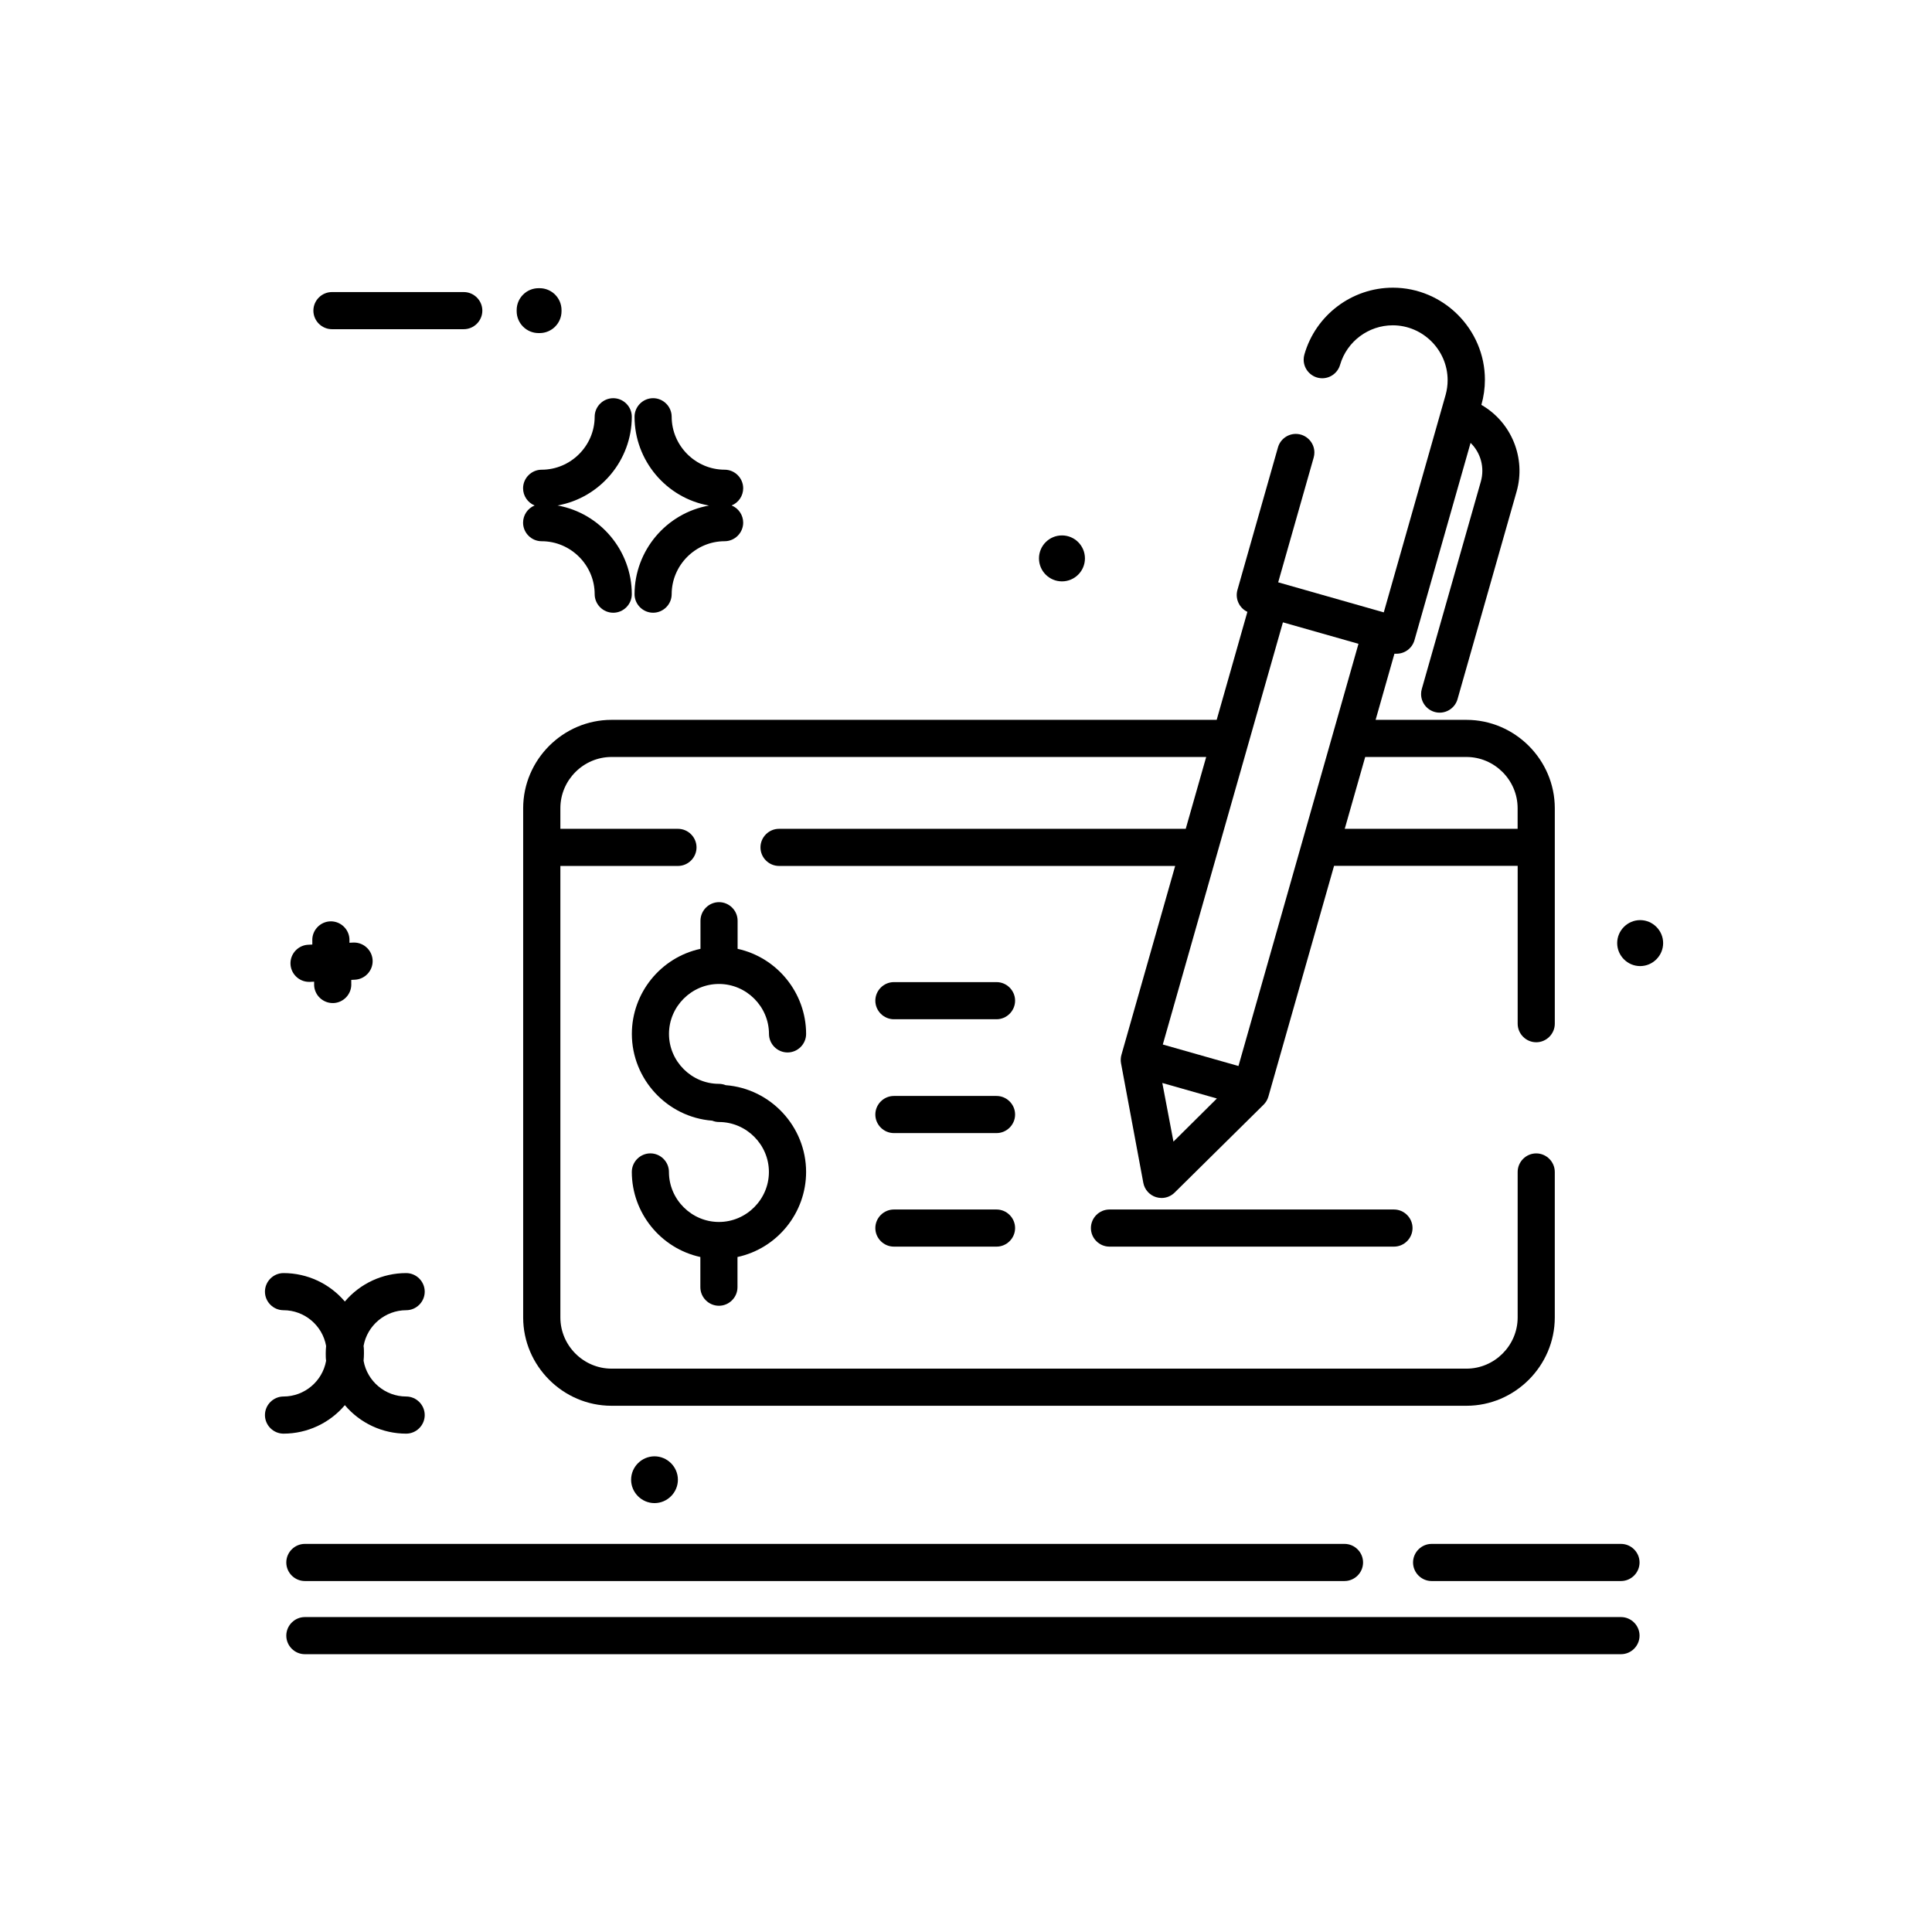
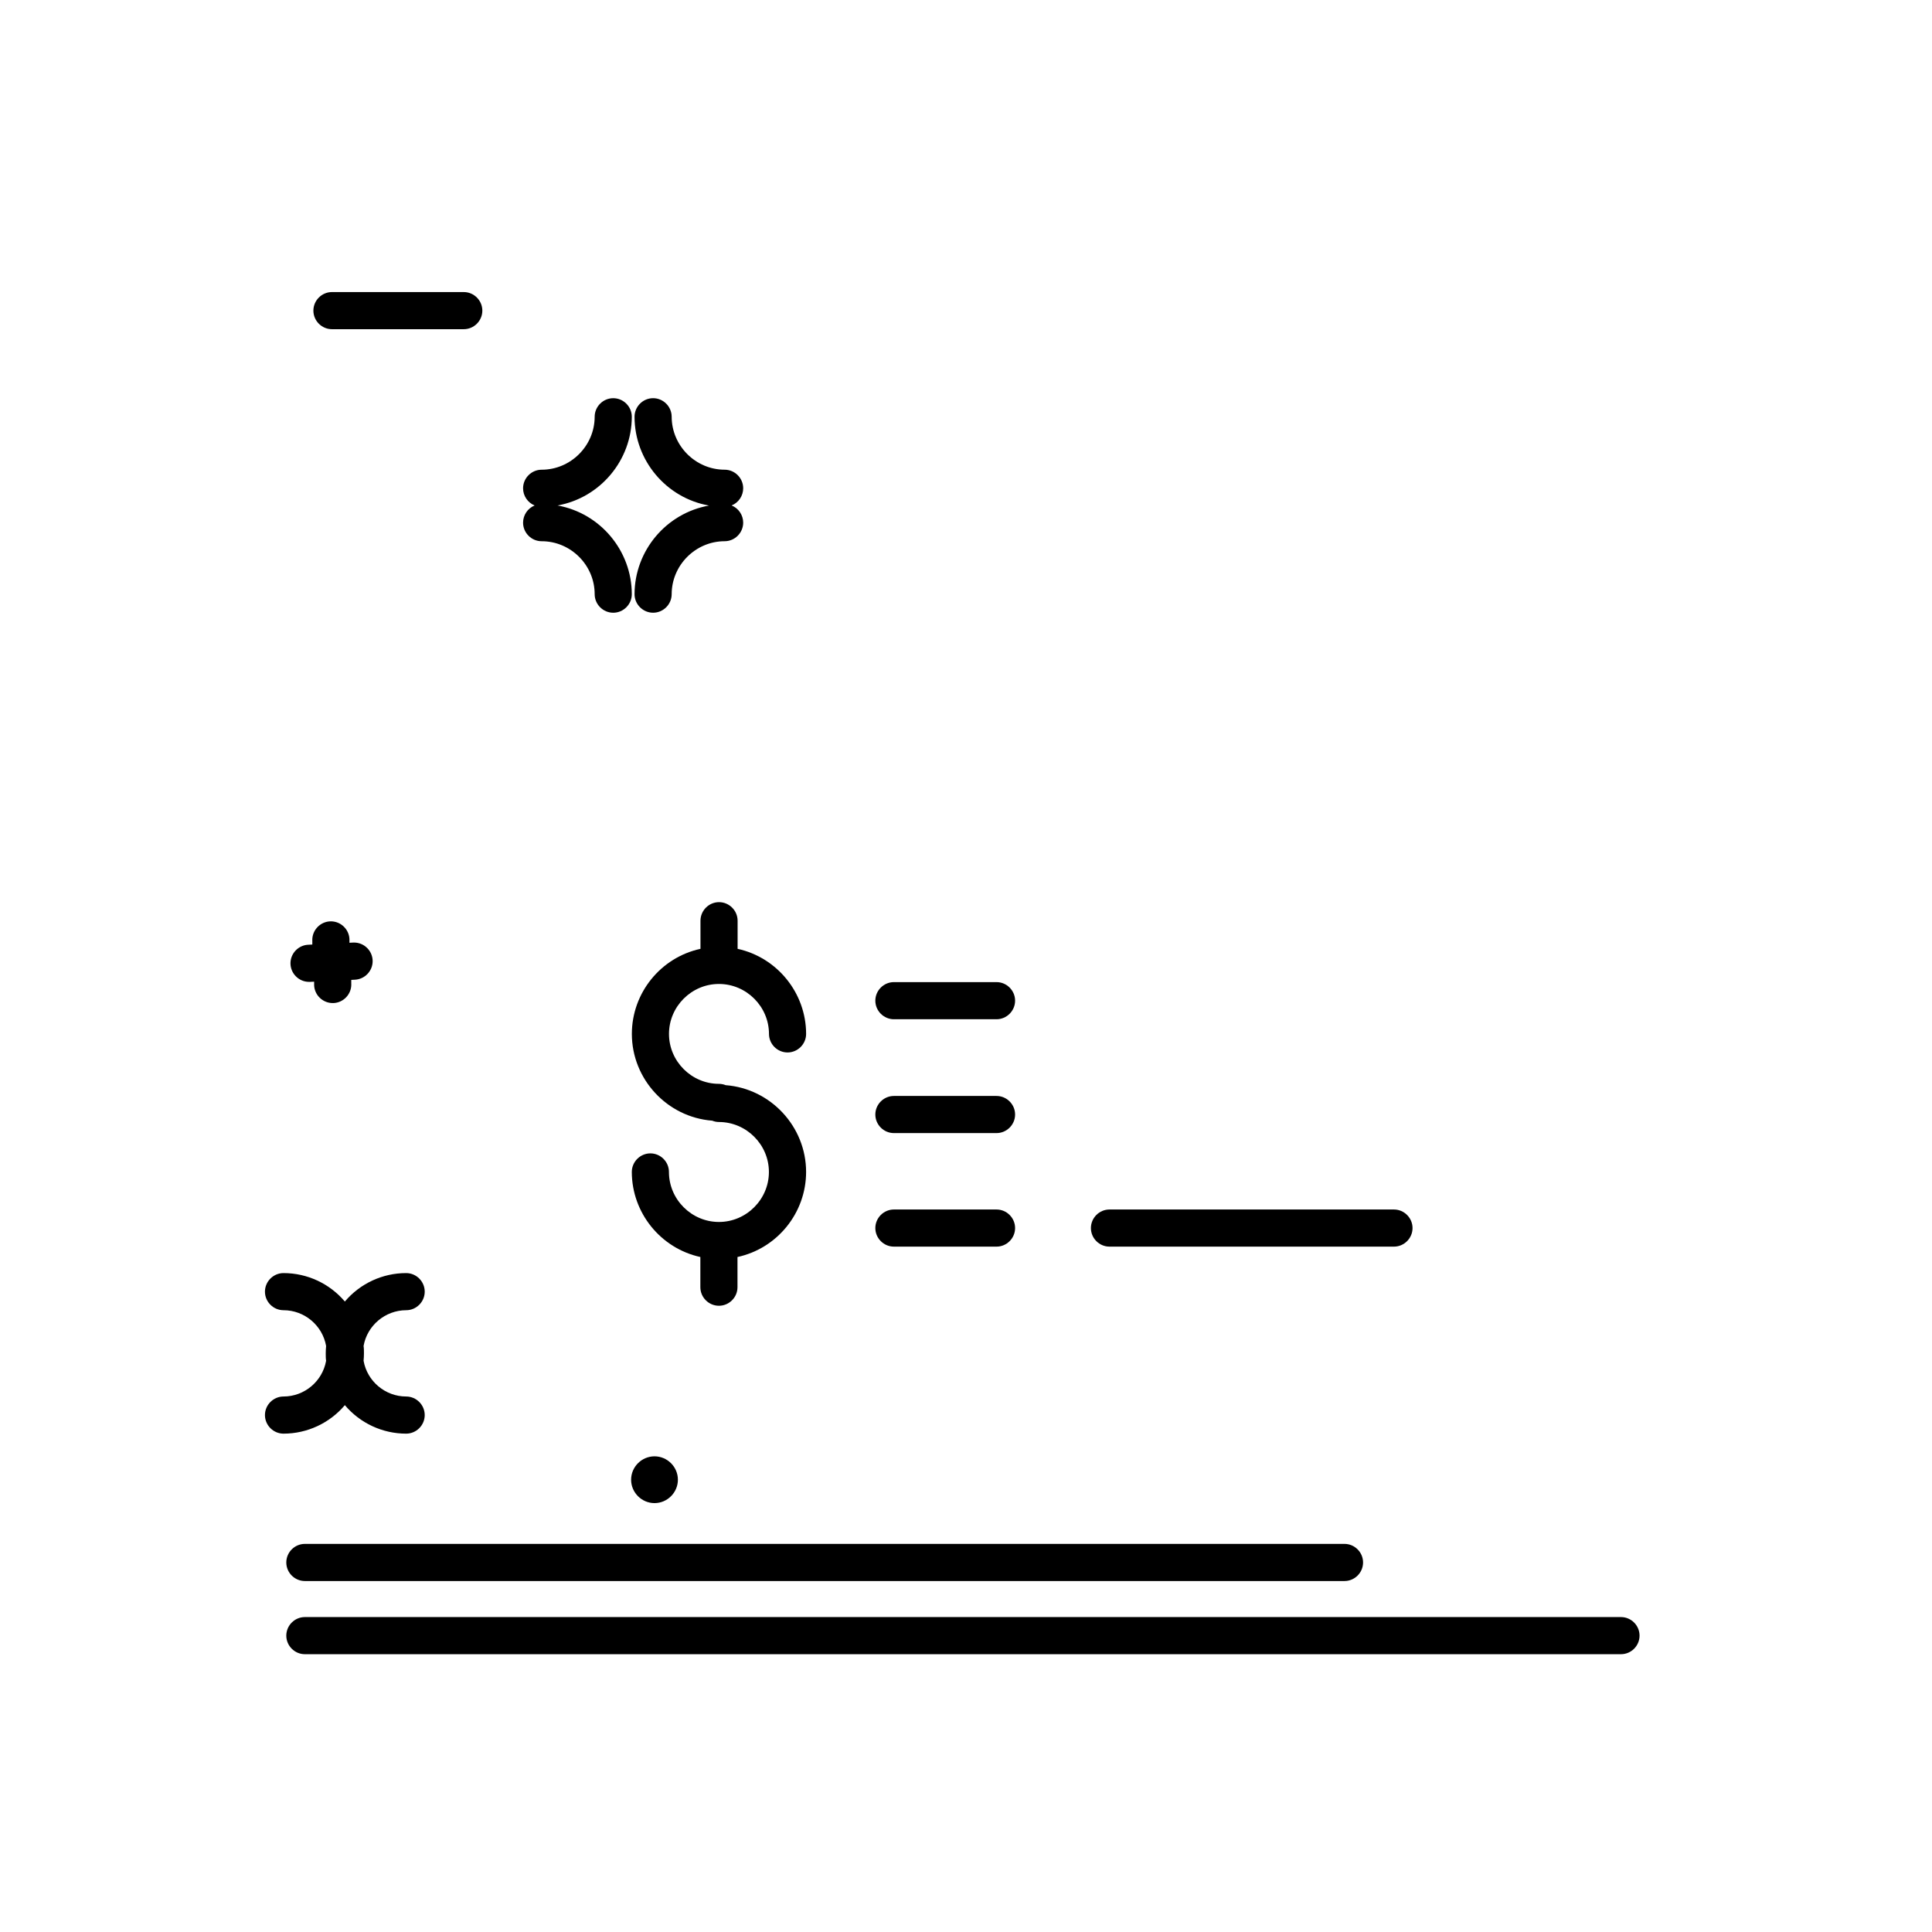
<svg xmlns="http://www.w3.org/2000/svg" fill="#000000" width="800px" height="800px" version="1.1" viewBox="144 144 512 512">
  <g>
    <path d="m312.16 301.46c0 2.699 2.223 4.918 4.922 4.918s4.918-2.219 4.918-4.918c0.012-7.699 6.344-14.027 14.043-14.031 2.695-0.004 4.91-2.227 4.91-4.922 0-1.996-1.215-3.801-3.062-4.555 1.848-0.754 3.062-2.562 3.062-4.555 0-2.699-2.215-4.918-4.91-4.922-7.699-0.004-14.031-6.336-14.043-14.031 0-2.699-2.219-4.922-4.918-4.922s-4.922 2.223-4.922 4.922c0.004 11.543 8.363 21.52 19.73 23.535-11.344 2.016-19.699 11.957-19.73 23.48z" />
    <path d="m282.62 273.4c0 1.992 1.215 3.801 3.062 4.555-1.848 0.754-3.062 2.559-3.062 4.555 0 2.699 2.219 4.922 4.918 4.922h0.004 0.008c7.703 0 14.039 6.332 14.043 14.031 0 2.699 2.223 4.918 4.922 4.918s4.918-2.219 4.918-4.918c-0.012-11.516-8.344-21.469-19.68-23.508 11.336-2.039 19.668-11.992 19.68-23.508 0-2.699-2.219-4.922-4.918-4.922s-4.922 2.223-4.922 4.922c-0.012 7.695-6.336 14.02-14.031 14.031h-0.02c-2.699 0-4.922 2.223-4.922 4.922z" />
-     <path d="m578.66 387.84c-3.344 0-6.09 2.75-6.09 6.09 0 3.344 2.746 6.094 6.09 6.094 3.34 0 6.09-2.75 6.09-6.094 0-3.34-2.75-6.09-6.09-6.09z" />
-     <path d="m431.52 291.98c0 3.363-2.727 6.09-6.09 6.09s-6.09-2.727-6.09-6.09 2.727-6.09 6.09-6.09 6.09 2.727 6.09 6.09" fill-rule="evenodd" />
+     <path d="m578.66 387.84z" />
    <path d="m235.39 516.38c4.035 4.785 9.988 7.551 16.246 7.551 2.699 0 4.918-2.223 4.918-4.922 0-2.699-2.219-4.922-4.918-4.922-5.535-0.008-10.316-4.016-11.285-9.465 0.059-0.66 0.098-1.328 0.098-1.969 0-0.637 0-1.336-0.098-1.965 0.969-5.449 5.75-9.461 11.285-9.469 2.699 0 4.918-2.219 4.918-4.918s-2.219-4.922-4.918-4.922c-6.258 0-12.207 2.758-16.246 7.539-4.047-4.777-9.996-7.539-16.254-7.539-2.699 0-4.922 2.223-4.922 4.922s2.223 4.918 4.922 4.918c5.535 0.004 10.316 4.016 11.285 9.469-0.059 0.656-0.098 1.328-0.098 1.965 0 0.641 0 1.348 0.098 1.969-0.969 5.449-5.75 9.461-11.285 9.465-2.699 0-4.922 2.223-4.922 4.922 0 2.699 2.223 4.922 4.922 4.922 6.258-0.004 12.211-2.766 16.254-7.551z" />
    <path d="m231.97 231.24h34.934c2.699 0 4.922-2.223 4.922-4.922 0-2.699-2.223-4.918-4.922-4.918h-34.934c-2.699 0-4.918 2.219-4.918 4.918 0 2.699 2.219 4.922 4.918 4.922z" />
-     <path d="m292.81 226.18c0-3.203-2.602-5.805-5.809-5.805h-0.273c-3.203 0-5.805 2.602-5.805 5.805v0.285c0 3.203 2.602 5.805 5.805 5.805h0.273c3.207 0 5.809-2.602 5.809-5.805z" fill-rule="evenodd" />
    <path d="m323.65 536.14c0-3.402-2.797-6.199-6.199-6.199-3.398 0-6.199 2.797-6.199 6.199 0 3.398 2.801 6.199 6.199 6.199 3.402 0 6.199-2.801 6.199-6.199z" />
    <path d="m219.87 558.07c0 2.699 2.219 4.918 4.918 4.918h275.52c2.699 0 4.918-2.219 4.918-4.918 0-2.699-2.219-4.922-4.918-4.922h-275.52c-2.699 0-4.918 2.223-4.918 4.922z" />
-     <path d="m573.58 553.15h-50.188c-2.695 0-4.918 2.223-4.918 4.922 0 2.699 2.223 4.918 4.918 4.918h50.188c2.699 0 4.918-2.219 4.918-4.918 0-2.699-2.219-4.922-4.918-4.922z" />
    <path d="m573.58 572.54h-348.79c-2.699 0-4.918 2.223-4.918 4.922 0 2.699 2.219 4.918 4.918 4.918h348.79c2.699 0 4.918-2.219 4.918-4.918 0-2.699-2.219-4.922-4.918-4.922z" />
    <path d="m226.03 404.2h0.234l0.984-0.047v0.984c0.125 2.609 2.309 4.684 4.922 4.684h0.246c2.606-0.129 4.68-2.309 4.68-4.914 0-0.082-0.004-0.164-0.008-0.242v-0.984l0.984-0.051c2.609-0.129 4.684-2.309 4.684-4.918 0-2.703-2.223-4.926-4.926-4.926-0.078 0-0.16 0-0.238 0.004l-0.984 0.051v-0.984c-0.125-2.613-2.309-4.691-4.922-4.691-2.699 0-4.926 2.227-4.926 4.926 0 0.078 0.004 0.16 0.008 0.238v0.984l-0.984 0.047c-2.656 0.066-4.805 2.266-4.805 4.922 0 2.699 2.223 4.922 4.922 4.922 0.039 0 0.078 0 0.117-0.004z" />
    <path d="m408.09 404.27h-27.195c-2.699 0-4.922 2.219-4.922 4.918s2.223 4.922 4.922 4.922h27.195c2.699 0 4.922-2.223 4.922-4.922s-2.223-4.918-4.922-4.918z" />
    <path d="m408.09 434.44h-27.195c-2.699 0-4.922 2.223-4.922 4.922s2.223 4.918 4.922 4.918h27.195c2.699 0 4.922-2.219 4.922-4.918s-2.223-4.922-4.922-4.922z" />
    <path d="m408.09 464.53h-27.195c-2.699 0-4.922 2.219-4.922 4.918s2.223 4.922 4.922 4.922h27.195c2.699 0 4.922-2.223 4.922-4.922s-2.223-4.918-4.922-4.918z" />
    <path d="m438.02 464.53c-2.699 0-4.918 2.219-4.918 4.918s2.219 4.922 4.918 4.922h75.395c2.699 0 4.922-2.223 4.922-4.922s-2.223-4.918-4.922-4.918z" />
    <path d="m334.55 404.76c7.258 0.012 13.227 5.977 13.238 13.234 0 2.699 2.219 4.918 4.918 4.918s4.922-2.219 4.922-4.918c-0.016-10.805-7.606-20.227-18.156-22.543v-7.449c0-2.699-2.223-4.922-4.922-4.922s-4.918 2.223-4.918 4.922v7.449c-10.574 2.289-18.184 11.723-18.184 22.543 0 11.984 9.344 22.074 21.293 22.996 0.574 0.234 1.188 0.355 1.809 0.355 7.258 0.016 13.219 5.988 13.219 13.242 0 7.266-5.981 13.246-13.246 13.246-7.266 0-13.246-5.981-13.246-13.246v-0.008c0-2.699-2.219-4.922-4.918-4.922s-4.922 2.223-4.922 4.922c0.012 10.805 7.606 20.23 18.164 22.543v8c0 2.699 2.223 4.918 4.922 4.918 2.699 0 4.918-2.219 4.918-4.918v-8c10.574-2.289 18.184-11.727 18.184-22.543 0-11.988-9.348-22.078-21.301-22.996-0.574-0.227-1.184-0.348-1.801-0.355-7.262 0-13.234-5.973-13.234-13.234 0-7.262 5.973-13.234 13.234-13.234h0.027z" />
-     <path d="m474.57 306.15-8.137 28.617h-160.39c-12.828 0.016-23.383 10.57-23.398 23.398v134.98c0.012 12.832 10.566 23.387 23.398 23.398h226.59c12.832-0.012 23.391-10.566 23.402-23.398v-38.562c0-2.699-2.223-4.922-4.922-4.922-2.699 0-4.918 2.223-4.918 4.922v38.562c-0.008 7.438-6.125 13.555-13.562 13.559h-226.57c-7.438-0.004-13.555-6.121-13.559-13.559v-119.66h31.16c2.699 0 4.922-2.219 4.922-4.918 0-2.699-2.223-4.922-4.922-4.922h-31.16v-5.481c0.004-7.434 6.121-13.555 13.559-13.559h157.59l-5.422 19.039h-107.78c-2.699 0-4.918 2.223-4.918 4.922 0 2.699 2.219 4.918 4.918 4.918h104.98l-14.238 50.047c-0.207 0.734-0.246 1.504-0.109 2.254l5.906 31.676c0.332 1.785 1.629 3.246 3.363 3.789 0.477 0.145 0.969 0.223 1.465 0.227 1.312 0 2.57-0.527 3.496-1.457l23.555-23.273c0.602-0.598 1.039-1.34 1.27-2.152l17.398-61.137h48.66v41.828c0 2.699 2.219 4.922 4.918 4.922 2.699 0 4.922-2.223 4.922-4.922v-57.121c-0.016-12.828-10.57-23.383-23.402-23.398h-24.086l4.988-17.527c0.188 0.016 0.379 0.016 0.57 0 2.191 0.004 4.133-1.461 4.734-3.57l14.875-52.309c2.711 2.648 3.758 6.578 2.727 10.223l-15.656 55.008c-0.125 0.438-0.188 0.891-0.188 1.348 0 2.699 2.223 4.918 4.922 4.918 2.191 0 4.133-1.461 4.734-3.57l15.656-55.016c2.527-8.863-1.336-18.387-9.332-22.977 0.617-2.172 0.934-4.418 0.934-6.672 0-13.379-11.008-24.387-24.387-24.387-10.863 0-20.48 7.266-23.453 17.715-0.129 0.445-0.191 0.906-0.191 1.367 0 2.699 2.219 4.922 4.918 4.922 2.203 0 4.148-1.48 4.742-3.602 1.816-6.168 7.519-10.43 13.949-10.43 7.977 0 14.543 6.562 14.543 14.543 0 1.301-0.176 2.594-0.52 3.848l-16.402 57.68-27.984-7.961 9.406-33.062c0.125-0.438 0.188-0.891 0.188-1.348 0-2.699-2.219-4.922-4.922-4.922-2.191 0-4.133 1.465-4.731 3.574l-10.746 37.797c-0.648 2.305 0.477 4.766 2.644 5.785zm-19.59 140.39-2.953-15.539 14.465 4.113zm17.227-20.035-20.051-5.699 31.832-111.88 10.008 2.844 10.016 2.844zm60.418-81.898c7.438 0.004 13.555 6.125 13.562 13.559v5.481h-45.816l5.422-19.039z" />
  </g>
</svg>